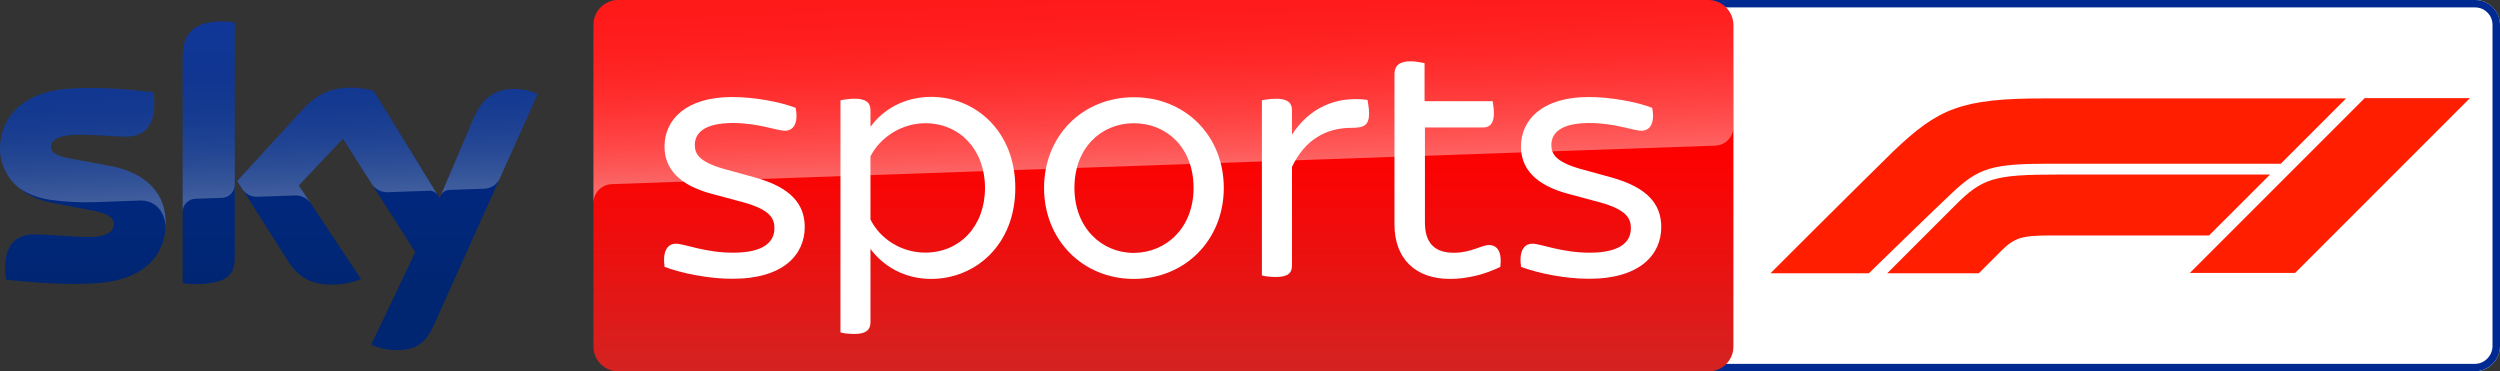
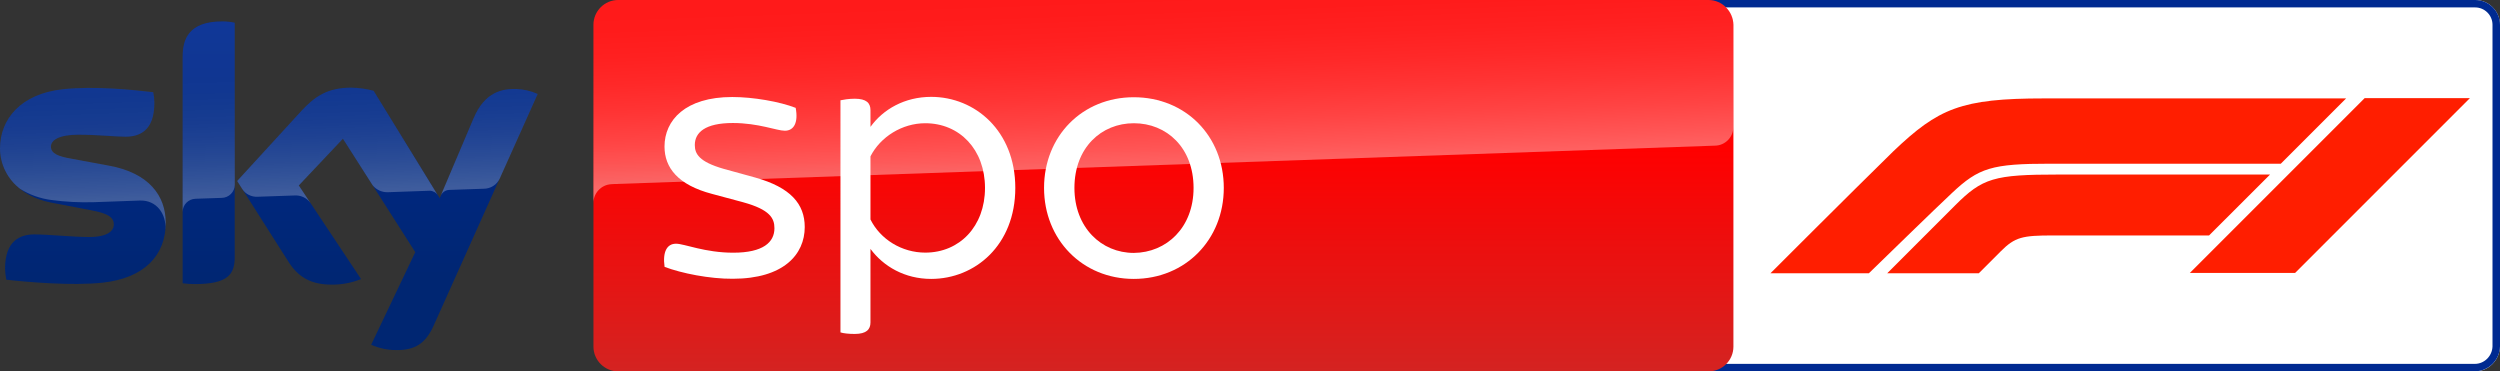
<svg xmlns="http://www.w3.org/2000/svg" version="1.1" id="Livello_1" x="0px" y="0px" viewBox="0 0 3365.9 500" enable-background="new 0 0 3365.9 500" xml:space="preserve">
  <rect x="0" y="0" width="3365.9" height="500" fill="#333333" stroke="none" />
  <g id="Sky_Sports_F1_PRIMARY_RGB">
    <g>
      <path id="Path_4_" fill="#FFFFFF" d="M3332.1,500H2296.7c-18.3,0-33.3-15-33.3-33.3V33.3c0-18.3,15-33.3,33.3-33.3h1035.8    c18.3,0,33.3,15,33.3,33.3v433.3C3365.4,485,3350.4,500,3332.1,500z" />
      <path id="Path_1_" fill="#002A91" d="M3332.5,10c12.8,0,23.3,10.5,23.3,23.3v433.2c-0.4,12.9-11,23.4-23.7,23.4H2296.7    c-12.8,0-23.3-10.5-23.3-23.3V33.3c0-12.8,10.5-23.3,23.3-23.3H3332.5 M3332.5,0H2296.7c-18.3,0-33.3,15-33.3,33.3v433.3    c0,18.3,15,33.3,33.3,33.3h1035.4c18.3,0,33.3-15,33.8-33.3V33.3C3365.9,15,3350.9,0,3332.5,0L3332.5,0z" />
    </g>
    <path id="XMLID_269_" fill="#FF1E00" d="M2627.9,260c-25.8,24.2-81.7,78.8-111.7,107.9h-132.5c0,0,106.2-106.2,165.4-164.2   c60.8-57.9,91.2-71.2,202.9-71.2h406.7l-87.9,87.9h-310.4C2681.7,220.4,2664.2,225.8,2627.9,260z M3056.3,235h-285   c-86.7,0-102.1,4.6-139.2,41.7c-35,35-91.2,91.2-91.2,91.2h123.3l29.6-29.6c19.2-19.2,29.2-21.3,70-21.3h210.4L3056.3,235z    M3090,367.5l235.4-235.4h-141.7l-235.4,235.4H3090z" />
    <g>
      <linearGradient id="Sky_Logo_1_" gradientUnits="userSpaceOnUse" x1="361.972" y1="275.194" x2="361.972" y2="-167.32" gradientTransform="matrix(1 0 0 -1 0 304)">
        <stop offset="0" style="stop-color:#002A91" />
        <stop offset="0.8" style="stop-color:#002672" />
      </linearGradient>
      <path id="Sky_Logo" fill="url(#Sky_Logo_1_)" d="M499.7,464.2c10.5,4.6,21.8,7.1,33.2,7.1c26.1,0.6,40.4-9.4,50.9-32.8l140.1-312    c-9.1-4.1-19-6.4-29-6.7c-18.1-0.4-42.3,3.3-57.6,40.1L592,266.8l-89-144.6c-9.8-2.6-19.9-4-30-4.2c-31.5,0-49,11.5-67.2,31.3    l-86.5,94.4l69.5,109.4c12.9,19.9,29.8,30.1,57.3,30.1c13.7,0.2,27.3-2.3,40-7.5l-83.8-126l59.4-62.9l97.4,152.7L499.7,464.2z     M316,346.3c0,23-9,36.2-54,36.2c-5.4,0-10.8-0.4-16.1-1.1V76.2c0-23.2,7.9-47.4,53.2-47.4c5.7,0,11.4,0.6,16.9,1.7V346.3z     M223.1,300.2c0,43-28.1,74.2-85.1,80.4c-41.3,4.4-101.1-0.8-129.5-4c-1-4.9-1.6-9.9-1.7-15c0-37.4,20.2-46,39.2-46    c19.8,0,50.9,3.5,74,3.5c25.5,0,33.2-8.6,33.2-16.9c0-10.7-10.2-15.2-30-19L69,272.8C24,264.2,0,233,0,200    c0-40.1,28.4-73.6,84.3-79.8c42.3-4.6,93.8,0.6,122,4c1,4.7,1.5,9.5,1.5,14.4c0,37.4-19.8,45.5-38.8,45.5    c-14.6,0-37.3-2.7-63.2-2.7c-26.3,0-37.3,7.3-37.3,16.1c0,9.4,10.4,13.2,26.9,16.1l51.7,9.6C200.2,232.9,223.1,263.2,223.1,300.2z    " />
      <linearGradient id="s25_1_" gradientUnits="userSpaceOnUse" x1="365.502" y1="40.699" x2="359.651" y2="208.229" gradientTransform="matrix(1 0 0 -1 0 304)">
        <stop offset="0" style="stop-color:#FFFFFF" />
        <stop offset="0.12" style="stop-color:#FFFFFF;stop-opacity:0.835" />
        <stop offset="0.269" style="stop-color:#FFFFFF;stop-opacity:0.658" />
        <stop offset="0.419" style="stop-color:#FFFFFF;stop-opacity:0.511" />
        <stop offset="0.568" style="stop-color:#FFFFFF;stop-opacity:0.397" />
        <stop offset="0.716" style="stop-color:#FFFFFF;stop-opacity:0.315" />
        <stop offset="0.86" style="stop-color:#FFFFFF;stop-opacity:0.266" />
        <stop offset="1" style="stop-color:#FFFFFF;stop-opacity:0.25" />
      </linearGradient>
      <path id="s25" opacity="0.25" fill="url(#s25_1_)" enable-background="new    " d="M724,126.5l-51.3,114.2    c-4,8.2-12.3,13.4-21.4,13.4l-46.8,1.6c-5.1,0.3-9.6,3.7-11.4,8.5v-0.1l44.2-104.2c15.4-36.8,39.6-40.5,57.6-40.1    C705,120.1,714.8,122.4,724,126.5z M589.6,263.1L503,122.2c-9.8-2.6-19.9-4-30-4.2c-31.5,0-49,11.5-67.2,31.3l-86.5,94.4l6.9,10.9    c4.5,6.8,12.3,10.7,20.5,10.3c4.1-0.1,45.9-1.6,49.3-1.7c8.5-0.7,16.7,3,21.8,9.8l0,0l-15.5-23.3l59.4-62.9l39.9,62.5l0,0    c4.9,6.2,12.5,9.7,20.4,9.5c2.1-0.1,54.3-1.9,56.7-2C583.1,256.9,587.3,259.3,589.6,263.1L589.6,263.1z M299.1,28.9    c-45.3,0-53.2,24.2-53.2,47.4v209c0-9.6,7.7-17.4,17.3-17.7l35.1-1.2c9.8,0,17.8-8,17.8-17.8l0,0v-218    C310.4,29.4,304.8,28.8,299.1,28.9z M147.2,223.1l-51.7-9.6c-16.5-2.9-26.9-6.7-26.9-16.1c0-8.8,11-16.1,37.3-16.1    c25.9,0,48.6,2.7,63.2,2.7c19,0,38.8-8.1,38.8-45.5c0-4.8-0.5-9.7-1.5-14.4c-28.2-3.5-79.7-8.6-122-4C28.4,126.3,0,159.9,0,199.9    c0.1,21.4,10.2,41.6,27.3,54.5c12.6,7.8,26.8,12.9,41.5,14.8c19.2,2.6,38.5,3.6,57.8,3c6.1-0.2,51.7-1.8,61.7-2.2    c23.1-0.8,35.7,18.9,34.4,38.7c0-0.3,0-0.5,0.1-0.8v-0.2c0.2-2.6,0.3-5.2,0.3-7.8C223.1,263.2,200.2,232.9,147.2,223.1z" />
      <linearGradient id="Plinth_1_" gradientUnits="userSpaceOnUse" x1="1321.571" y1="22.231" x2="1321.571" y2="41.462" gradientTransform="matrix(79.798 0 0 26 -103892.75 -578)">
        <stop offset="0.4" style="stop-color:#FF0000" />
        <stop offset="1" style="stop-color:#D42321" />
      </linearGradient>
      <path id="Plinth_2_" fill="url(#Plinth_1_)" d="M2300.1,0H832.3C814,0,799,15,799,33.3v433.4c0,18.3,15,33.3,33.3,33.3h1468.2    c18.3,0,33.3-15,33.3-33.3V33.3C2333.4,15,2318.4,0,2300.1,0z" />
      <linearGradient id="p40_1_" gradientUnits="userSpaceOnUse" x1="1568.995" y1="74.039" x2="1560.296" y2="323.143" gradientTransform="matrix(1 0 0 -1 0 304)">
        <stop offset="0" style="stop-color:#FFFFFF" />
        <stop offset="0.12" style="stop-color:#FFFFFF;stop-opacity:0.835" />
        <stop offset="0.269" style="stop-color:#FFFFFF;stop-opacity:0.658" />
        <stop offset="0.419" style="stop-color:#FFFFFF;stop-opacity:0.511" />
        <stop offset="0.568" style="stop-color:#FFFFFF;stop-opacity:0.397" />
        <stop offset="0.716" style="stop-color:#FFFFFF;stop-opacity:0.315" />
        <stop offset="0.86" style="stop-color:#FFFFFF;stop-opacity:0.266" />
        <stop offset="1" style="stop-color:#FFFFFF;stop-opacity:0.25" />
      </linearGradient>
      <path id="p40" opacity="0.4" fill="url(#p40_1_)" enable-background="new    " d="M823,248c0,0,1.1-0.1,3.2-0.2    c98.6-3.5,1482.6-51.7,1482.6-51.7c13.9-0.1,25-11.5,24.9-25.3V33.3c0-18.4-14.9-33.3-33.3-33.3L832.3,0    C813.9,0,799,14.9,799,33.3V274C798.6,260.4,809.3,248.7,823,248z" />
      <g transform="translate(46.367, 4.117)">
        <path fill="#FFFFFF" d="M848.4,355.2c-2.9-20.4,3.3-31.2,15.4-31.2c11.2,0,38.8,12.1,77.1,12.1c40.4,0,55.4-14.2,55.4-32.9     c0-13.3-5.8-25-42.1-35L912.5,257c-46.2-12.1-64.2-35.4-64.2-63.8c0-35.4,27.9-66.7,91.2-66.7c28.3,0,63.8,6.2,85.4,14.6     c3.8,20-2.5,30.8-14.6,30.8c-10.8,0-35.4-10.4-70-10.4c-37.5,0-51.2,12.9-51.2,29.6c0,11.7,5.4,22.5,38.8,32.1l42.5,11.7     c47.5,13.3,66.7,35.4,66.7,66.7c0,36.7-28.3,69.6-97.1,69.6C909.2,371.4,871.3,363.9,848.4,355.2z" />
        <path fill="#FFFFFF" d="M1320.6,248.9c0,77.1-54.2,122.5-113.3,122.5c-35.4,0-64.2-16.7-81.7-40.4v99.1c0,9.2-5.4,15.4-21.2,15.4     c-7.9,0-15.4-0.8-19.2-2.1V130.9c3.8-0.8,11.2-2.1,19.2-2.1c15.8,0,21.2,5.8,21.2,15.4v22.5c17.1-23.8,46.2-40.4,81.7-40.4     C1266.4,126.3,1320.6,172.1,1320.6,248.9z M1279.8,248.9c0-51.7-34.2-87.1-80.4-87.1c-31.2,0-60.4,18.3-73.8,44.6v85     c13.3,26.7,42.1,44.6,73.8,44.6C1245.6,336,1279.8,300.6,1279.8,248.9z" />
        <path fill="#FFFFFF" d="M1359.3,248.9c0-70,51.7-122.1,120.8-122.1c69.6,0,121.2,52.1,121.2,122.1c0,69.6-51.7,122.5-121.2,122.5     C1411,371.4,1359.3,318.5,1359.3,248.9z M1560.6,248.9c0-54.2-36.2-87.1-80.4-87.1c-43.8,0-80,32.9-80,87.1     c0,53.3,36.2,87.5,80,87.5C1524.3,336,1560.6,302.2,1560.6,248.9z" />
-         <path fill="#FFFFFF" d="M1796.9,148.4c0,16.2-6.7,19.6-23.8,19.6c-33.8,0-62.5,15.8-80,52.5v132.9c0,10-5.4,15.4-21.7,15.4     c-6.7,0-14.6-0.8-18.8-2.1V130.9c3.8-0.8,11.7-2.1,18.8-2.1c16.2,0,21.7,5.8,21.7,15.4v32.9c22.9-35,57.9-52.5,101.7-46.7     C1795.3,133.8,1796.9,141.3,1796.9,148.4z" />
-         <path fill="#FFFFFF" d="M1973.6,355.2c-20.4,10-44.2,16.2-67.9,16.2c-46.7,0-74.6-27.5-74.6-73.3V95.5c0-10.4,5.8-17.1,21.7-17.1     c6.7,0,14.6,1.7,18.8,2.5v51.2h91.7c0.4,3.3,1.7,10.4,1.7,16.2c0,14.2-5.8,19.2-14.6,19.2h-78.3v127.9     c0,27.5,12.9,40.8,38.8,40.8c23.8,0,36.7-10.4,47.9-10.4C1969.9,326,1976.1,335.6,1973.6,355.2z" />
-         <path fill="#FFFFFF" d="M2001.5,355.2c-2.9-20.4,3.3-31.2,15.4-31.2c11.3,0,38.8,12.1,77.1,12.1c40.4,0,55.4-14.2,55.4-32.9     c0-13.3-5.8-25-42.1-35l-41.7-11.2c-46.2-12.1-64.2-35.4-64.2-63.8c0-35.4,27.9-66.7,91.3-66.7c28.3,0,63.7,6.2,85.4,14.6     c3.8,20-2.5,30.8-14.6,30.8c-10.8,0-35.4-10.4-70-10.4c-37.5,0-51.2,12.9-51.2,29.6c0,11.7,5.4,22.5,38.8,32.1l42.5,11.7     c47.5,13.3,66.7,35.4,66.7,66.7c0,36.7-28.3,69.6-97.1,69.6C2062.4,371.4,2024.4,363.9,2001.5,355.2z" />
      </g>
    </g>
  </g>
</svg>